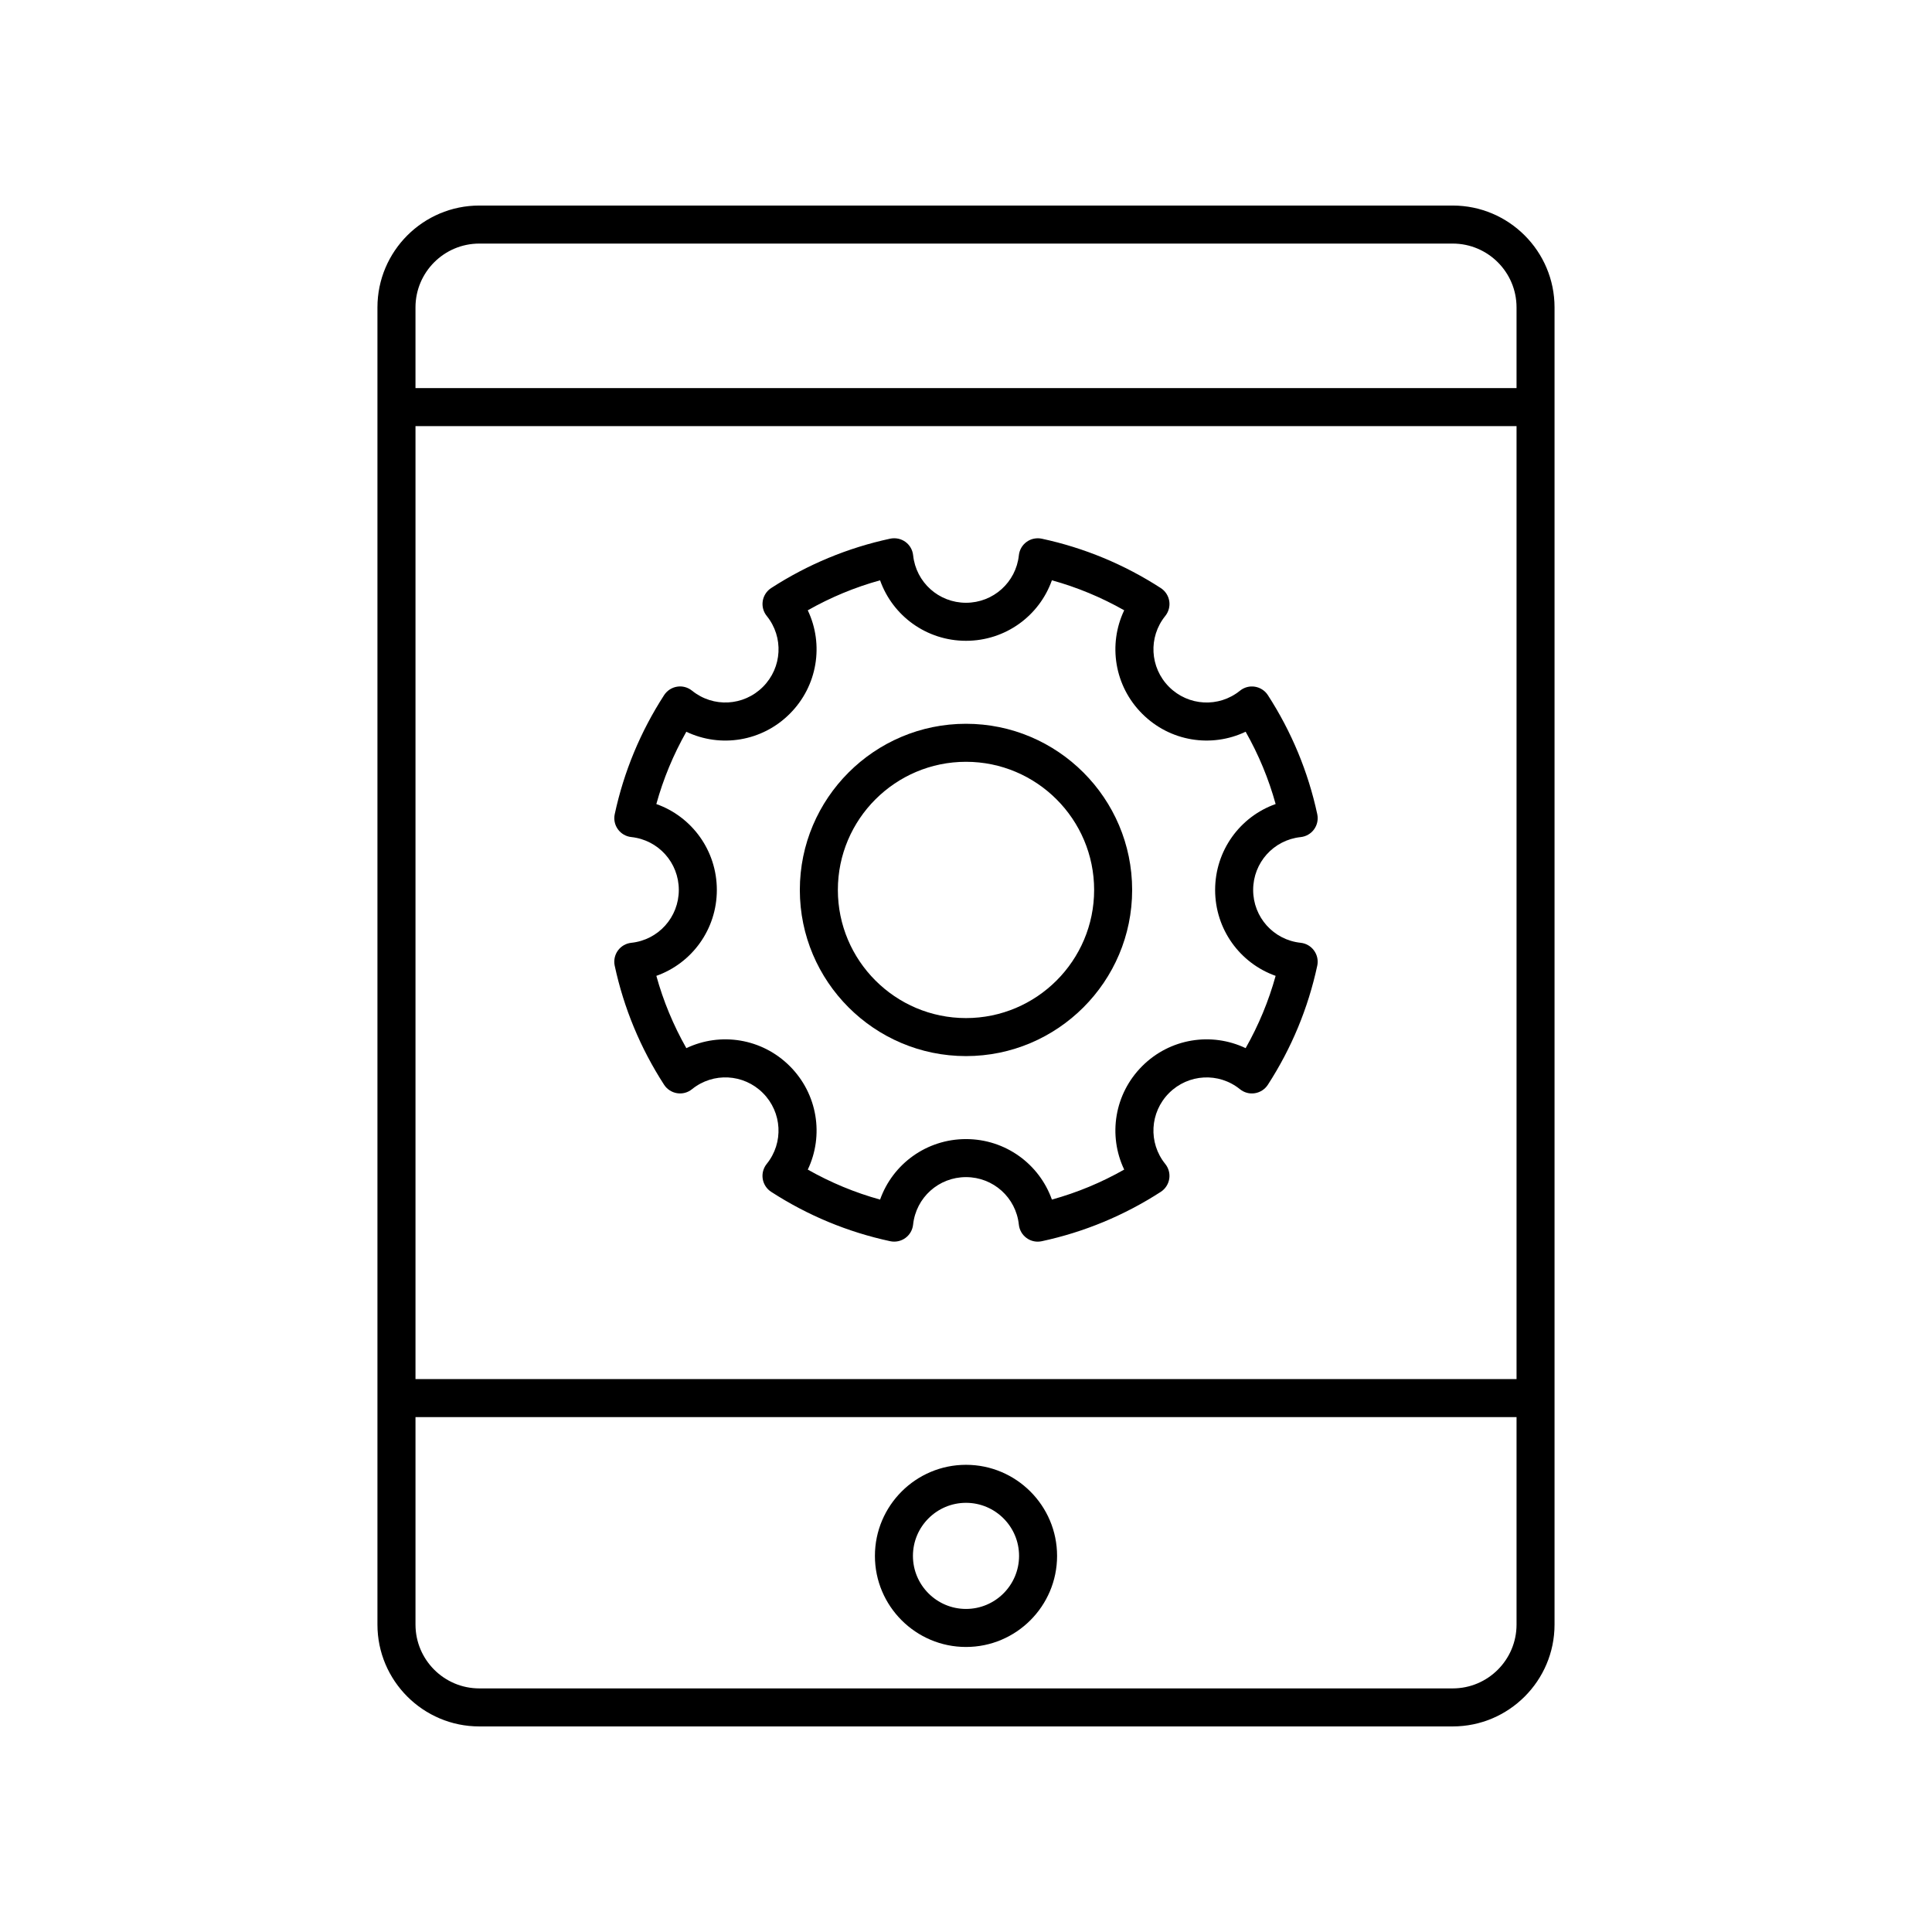
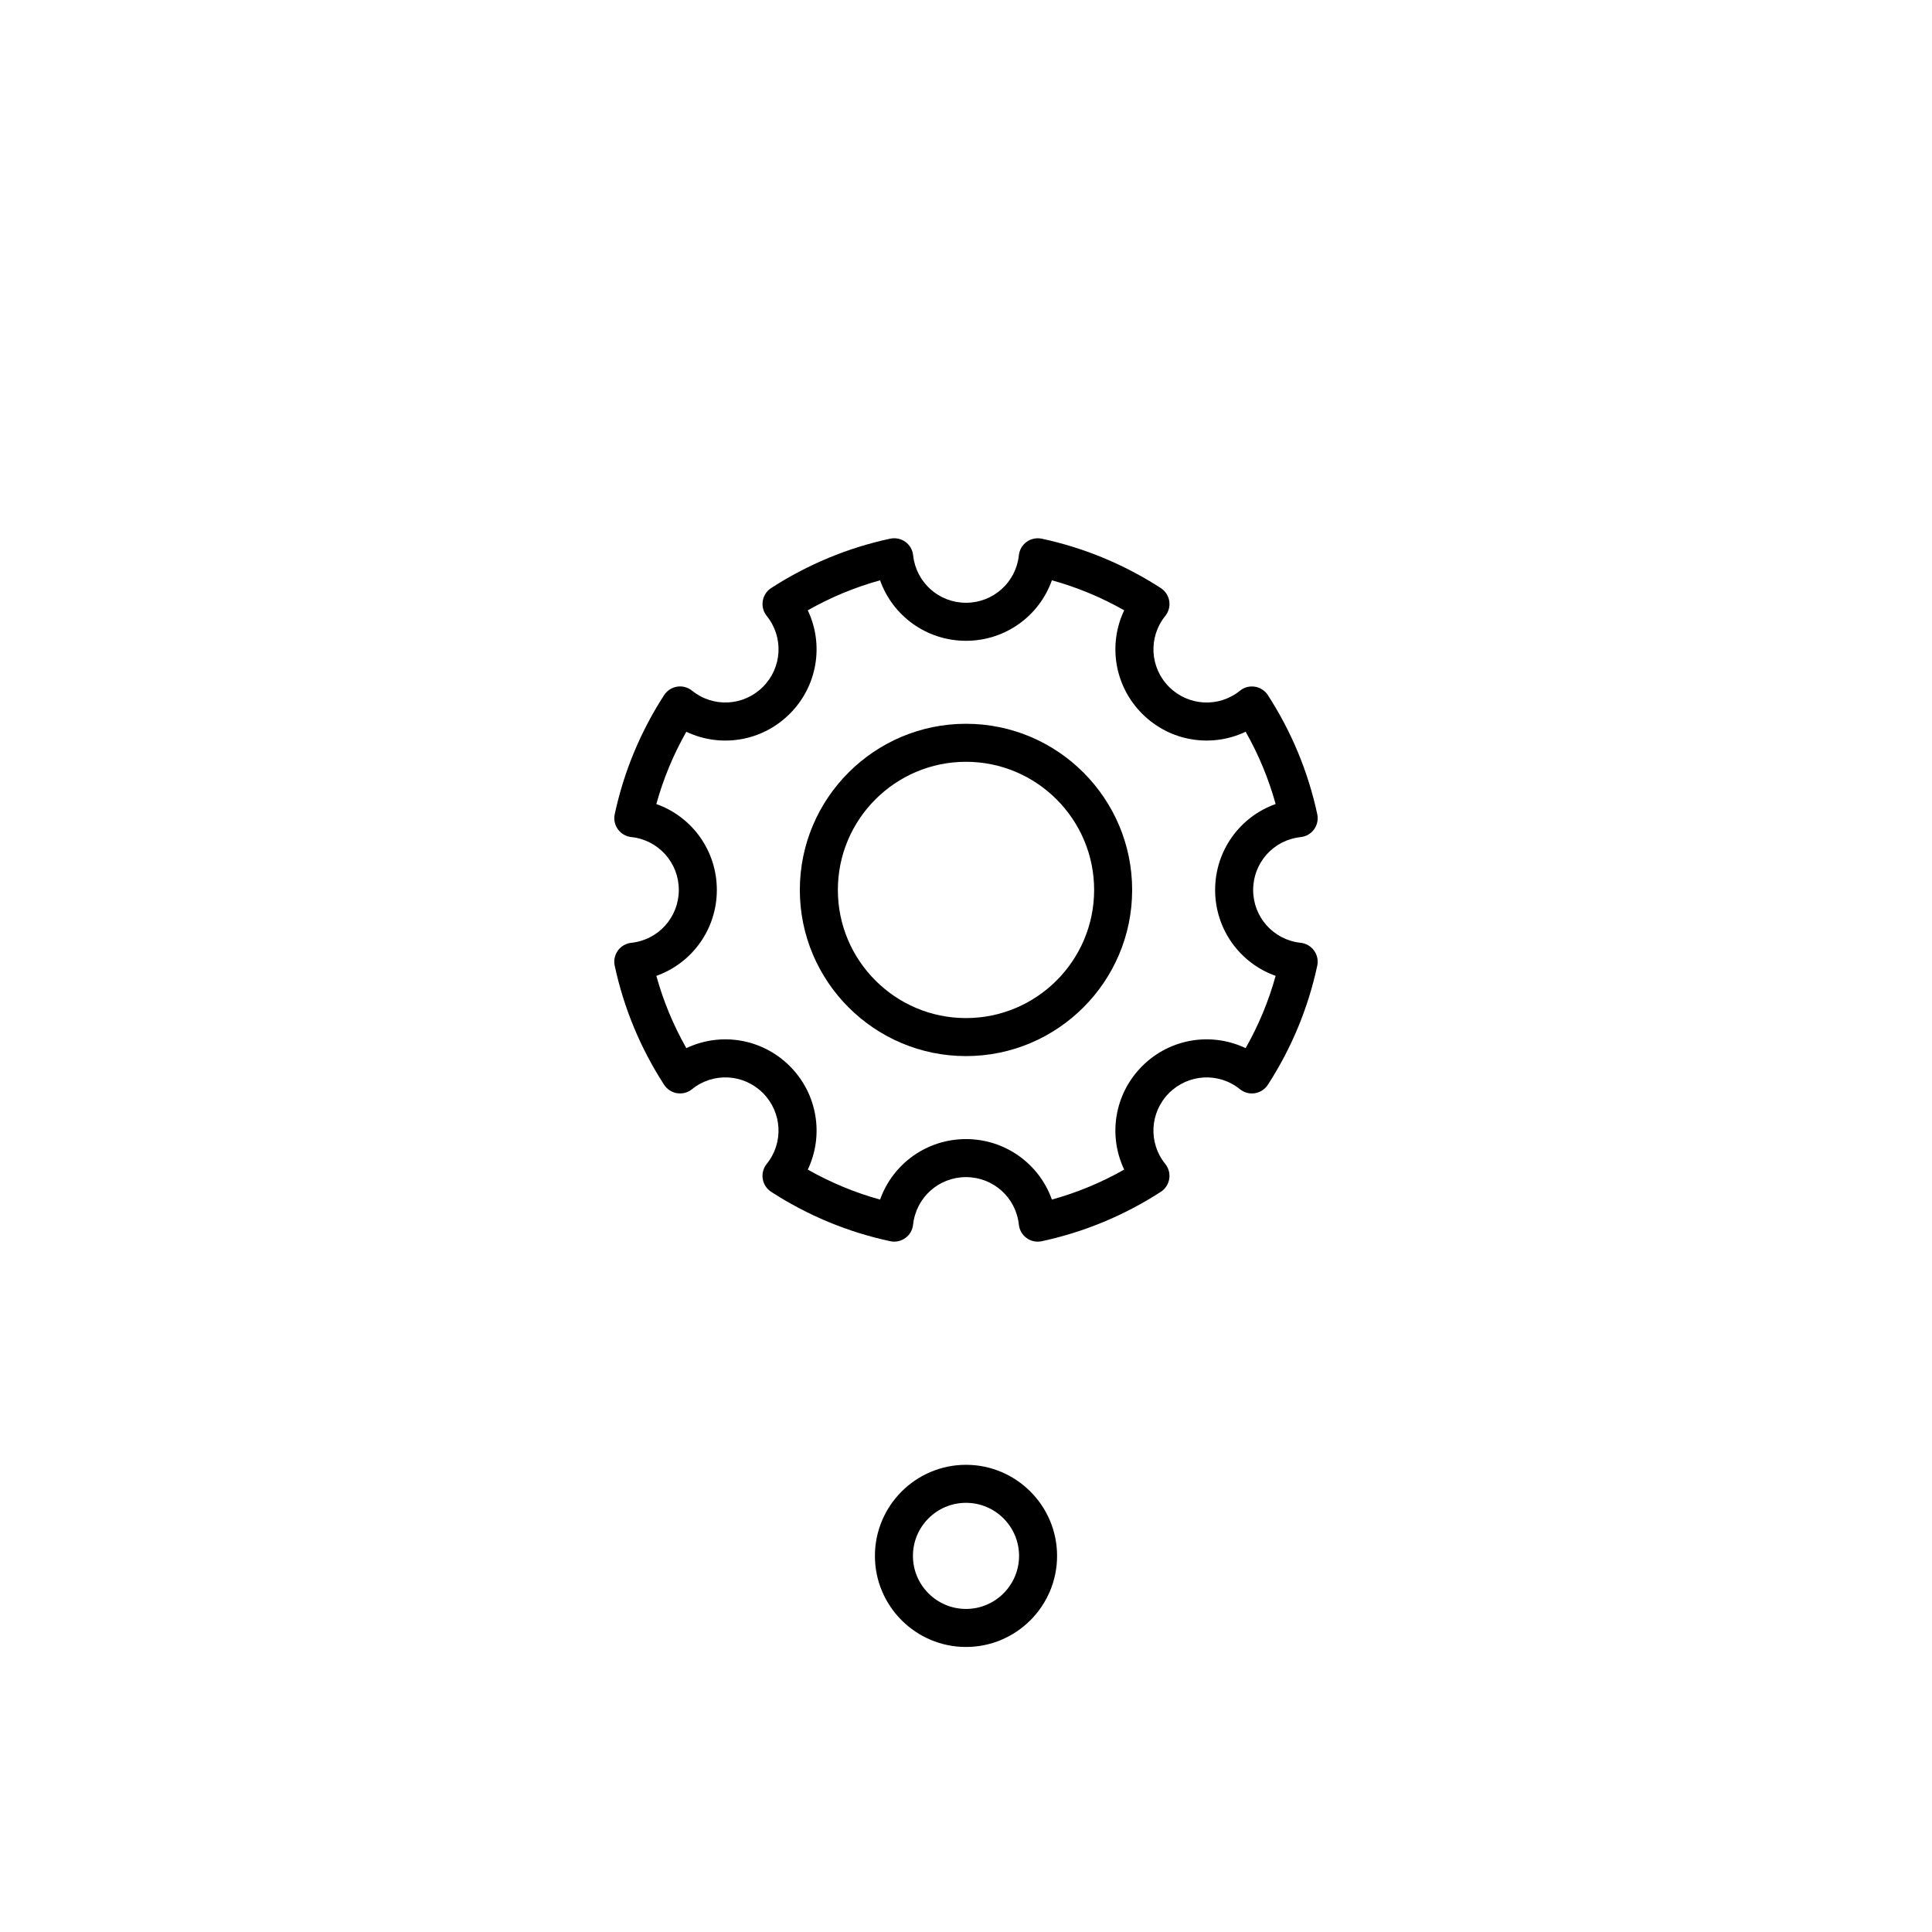
<svg xmlns="http://www.w3.org/2000/svg" fill="#000000" width="800px" height="800px" version="1.1" viewBox="144 144 512 512">
  <g>
-     <path d="m555.97 574.53v-349.07c0-14.883-12.109-26.988-26.992-26.988h-257.96c-14.883 0-26.992 12.109-26.992 26.992v349.07c0 14.879 12.109 26.988 26.992 26.988h257.96c14.883 0 26.992-12.109 26.992-26.992zm-301.86-317.6h291.79v252.54h-291.79zm16.914-48.379h257.96c9.328 0 16.914 7.586 16.914 16.914v21.387h-291.79v-21.387c0-9.328 7.586-16.914 16.914-16.914zm-16.914 365.98v-54.984h291.79v54.984c0 9.328-7.586 16.914-16.914 16.914h-257.96c-9.328 0-16.914-7.586-16.914-16.914z" />
    <path d="m400 532.19c-13.309 0-24.137 10.828-24.137 24.137-0.004 13.309 10.828 24.137 24.137 24.137s24.137-10.828 24.137-24.137-10.828-24.137-24.137-24.137zm0 38.195c-7.754 0-14.062-6.309-14.062-14.062 0-7.75 6.309-14.059 14.062-14.059s14.062 6.309 14.062 14.062c-0.004 7.754-6.309 14.059-14.062 14.059z" />
    <path d="m400 335.81c-24.281 0-44.035 19.754-44.035 44.035 0 24.277 19.754 44.031 44.035 44.031 24.277 0 44.031-19.754 44.031-44.031 0-24.281-19.754-44.035-44.031-44.035zm0 77.992c-18.727 0-33.957-15.23-33.957-33.957-0.004-18.727 15.23-33.961 33.957-33.961 18.723 0 33.957 15.234 33.957 33.961 0 18.723-15.234 33.957-33.957 33.957z" />
    <path d="m488.69 393.85c-7.18-0.754-12.59-6.777-12.59-14.004 0-7.227 5.41-13.25 12.59-14.008 1.422-0.148 2.715-0.895 3.551-2.051 0.84-1.156 1.145-2.617 0.848-4.016-2.414-11.242-6.82-21.855-13.086-31.547-0.777-1.199-2.027-2.012-3.434-2.238-1.402-0.234-2.848 0.156-3.965 1.059-5.598 4.531-13.684 4.098-18.789-1.012-5.106-5.106-5.543-13.188-1.012-18.789 0.898-1.113 1.285-2.555 1.059-3.965-0.227-1.406-1.039-2.656-2.238-3.434-9.691-6.269-20.305-10.672-31.547-13.086-1.387-0.289-2.859 0.004-4.016 0.848-1.156 0.836-1.902 2.129-2.051 3.551-0.762 7.172-6.785 12.582-14.012 12.582s-13.25-5.41-14.008-12.59c-0.148-1.422-0.895-2.715-2.051-3.551-1.156-0.836-2.617-1.133-4.016-0.848-11.242 2.414-21.855 6.82-31.547 13.086-1.199 0.777-2.012 2.027-2.238 3.434-0.227 1.41 0.156 2.856 1.059 3.965 4.531 5.606 4.094 13.684-1.012 18.789-5.102 5.113-13.176 5.551-18.789 1.012-1.117-0.898-2.547-1.293-3.965-1.059-1.406 0.227-2.656 1.039-3.434 2.238-6.269 9.691-10.672 20.305-13.086 31.547-0.301 1.398 0.004 2.859 0.848 4.016 0.836 1.156 2.129 1.902 3.551 2.051 7.172 0.766 12.582 6.785 12.582 14.016 0 7.227-5.41 13.25-12.59 14.008-1.422 0.148-2.715 0.895-3.551 2.051-0.84 1.156-1.145 2.617-0.848 4.016 2.414 11.242 6.82 21.855 13.086 31.547 0.777 1.199 2.027 2.012 3.434 2.238 1.418 0.234 2.848-0.152 3.965-1.059 5.606-4.531 13.684-4.098 18.789 1.012 5.106 5.106 5.543 13.188 1.012 18.789-0.898 1.113-1.285 2.555-1.059 3.965 0.227 1.406 1.039 2.656 2.238 3.434 9.691 6.269 20.305 10.672 31.547 13.086 1.391 0.297 2.856-0.004 4.016-0.848 1.156-0.836 1.902-2.129 2.051-3.551 0.766-7.176 6.785-12.586 14.016-12.586 7.227 0 13.25 5.41 14.008 12.59 0.148 1.422 0.895 2.715 2.051 3.551 0.863 0.633 1.902 0.961 2.957 0.961 0.355 0 0.707-0.039 1.059-0.113 11.242-2.414 21.855-6.82 31.547-13.086 1.199-0.777 2.012-2.027 2.238-3.434 0.227-1.41-0.156-2.856-1.059-3.965-4.531-5.606-4.094-13.684 1.012-18.789 5.113-5.102 13.188-5.543 18.789-1.012 1.117 0.906 2.562 1.293 3.965 1.059 1.406-0.227 2.656-1.039 3.434-2.238 6.269-9.691 10.672-20.305 13.086-31.547 0.301-1.398-0.004-2.859-0.848-4.016-0.832-1.16-2.125-1.91-3.547-2.059zm-14.582 27.918c-9.047-4.301-20.043-2.613-27.418 4.766-7.379 7.375-9.074 18.375-4.766 27.418-6.055 3.434-12.469 6.102-19.16 7.949-3.348-9.438-12.328-16.031-22.766-16.031-10.441 0-19.418 6.594-22.766 16.035-6.691-1.852-13.102-4.516-19.16-7.949 4.305-9.043 2.613-20.043-4.766-27.418-7.375-7.379-18.371-9.074-27.418-4.766-3.434-6.055-6.102-12.469-7.949-19.16 9.438-3.348 16.031-12.328 16.031-22.766 0-10.441-6.594-19.418-16.035-22.766 1.852-6.691 4.516-13.102 7.949-19.16 9.047 4.316 20.051 2.617 27.418-4.766 7.379-7.375 9.074-18.375 4.766-27.418 6.055-3.434 12.469-6.102 19.16-7.949 3.348 9.438 12.328 16.031 22.77 16.031s19.418-6.594 22.766-16.035c6.691 1.852 13.102 4.516 19.16 7.949-4.305 9.043-2.613 20.043 4.766 27.418 7.375 7.387 18.371 9.078 27.418 4.766 3.434 6.055 6.102 12.469 7.949 19.16-9.441 3.348-16.035 12.328-16.035 22.77s6.594 19.418 16.035 22.766c-1.848 6.688-4.516 13.102-7.949 19.156z" />
  </g>
</svg>